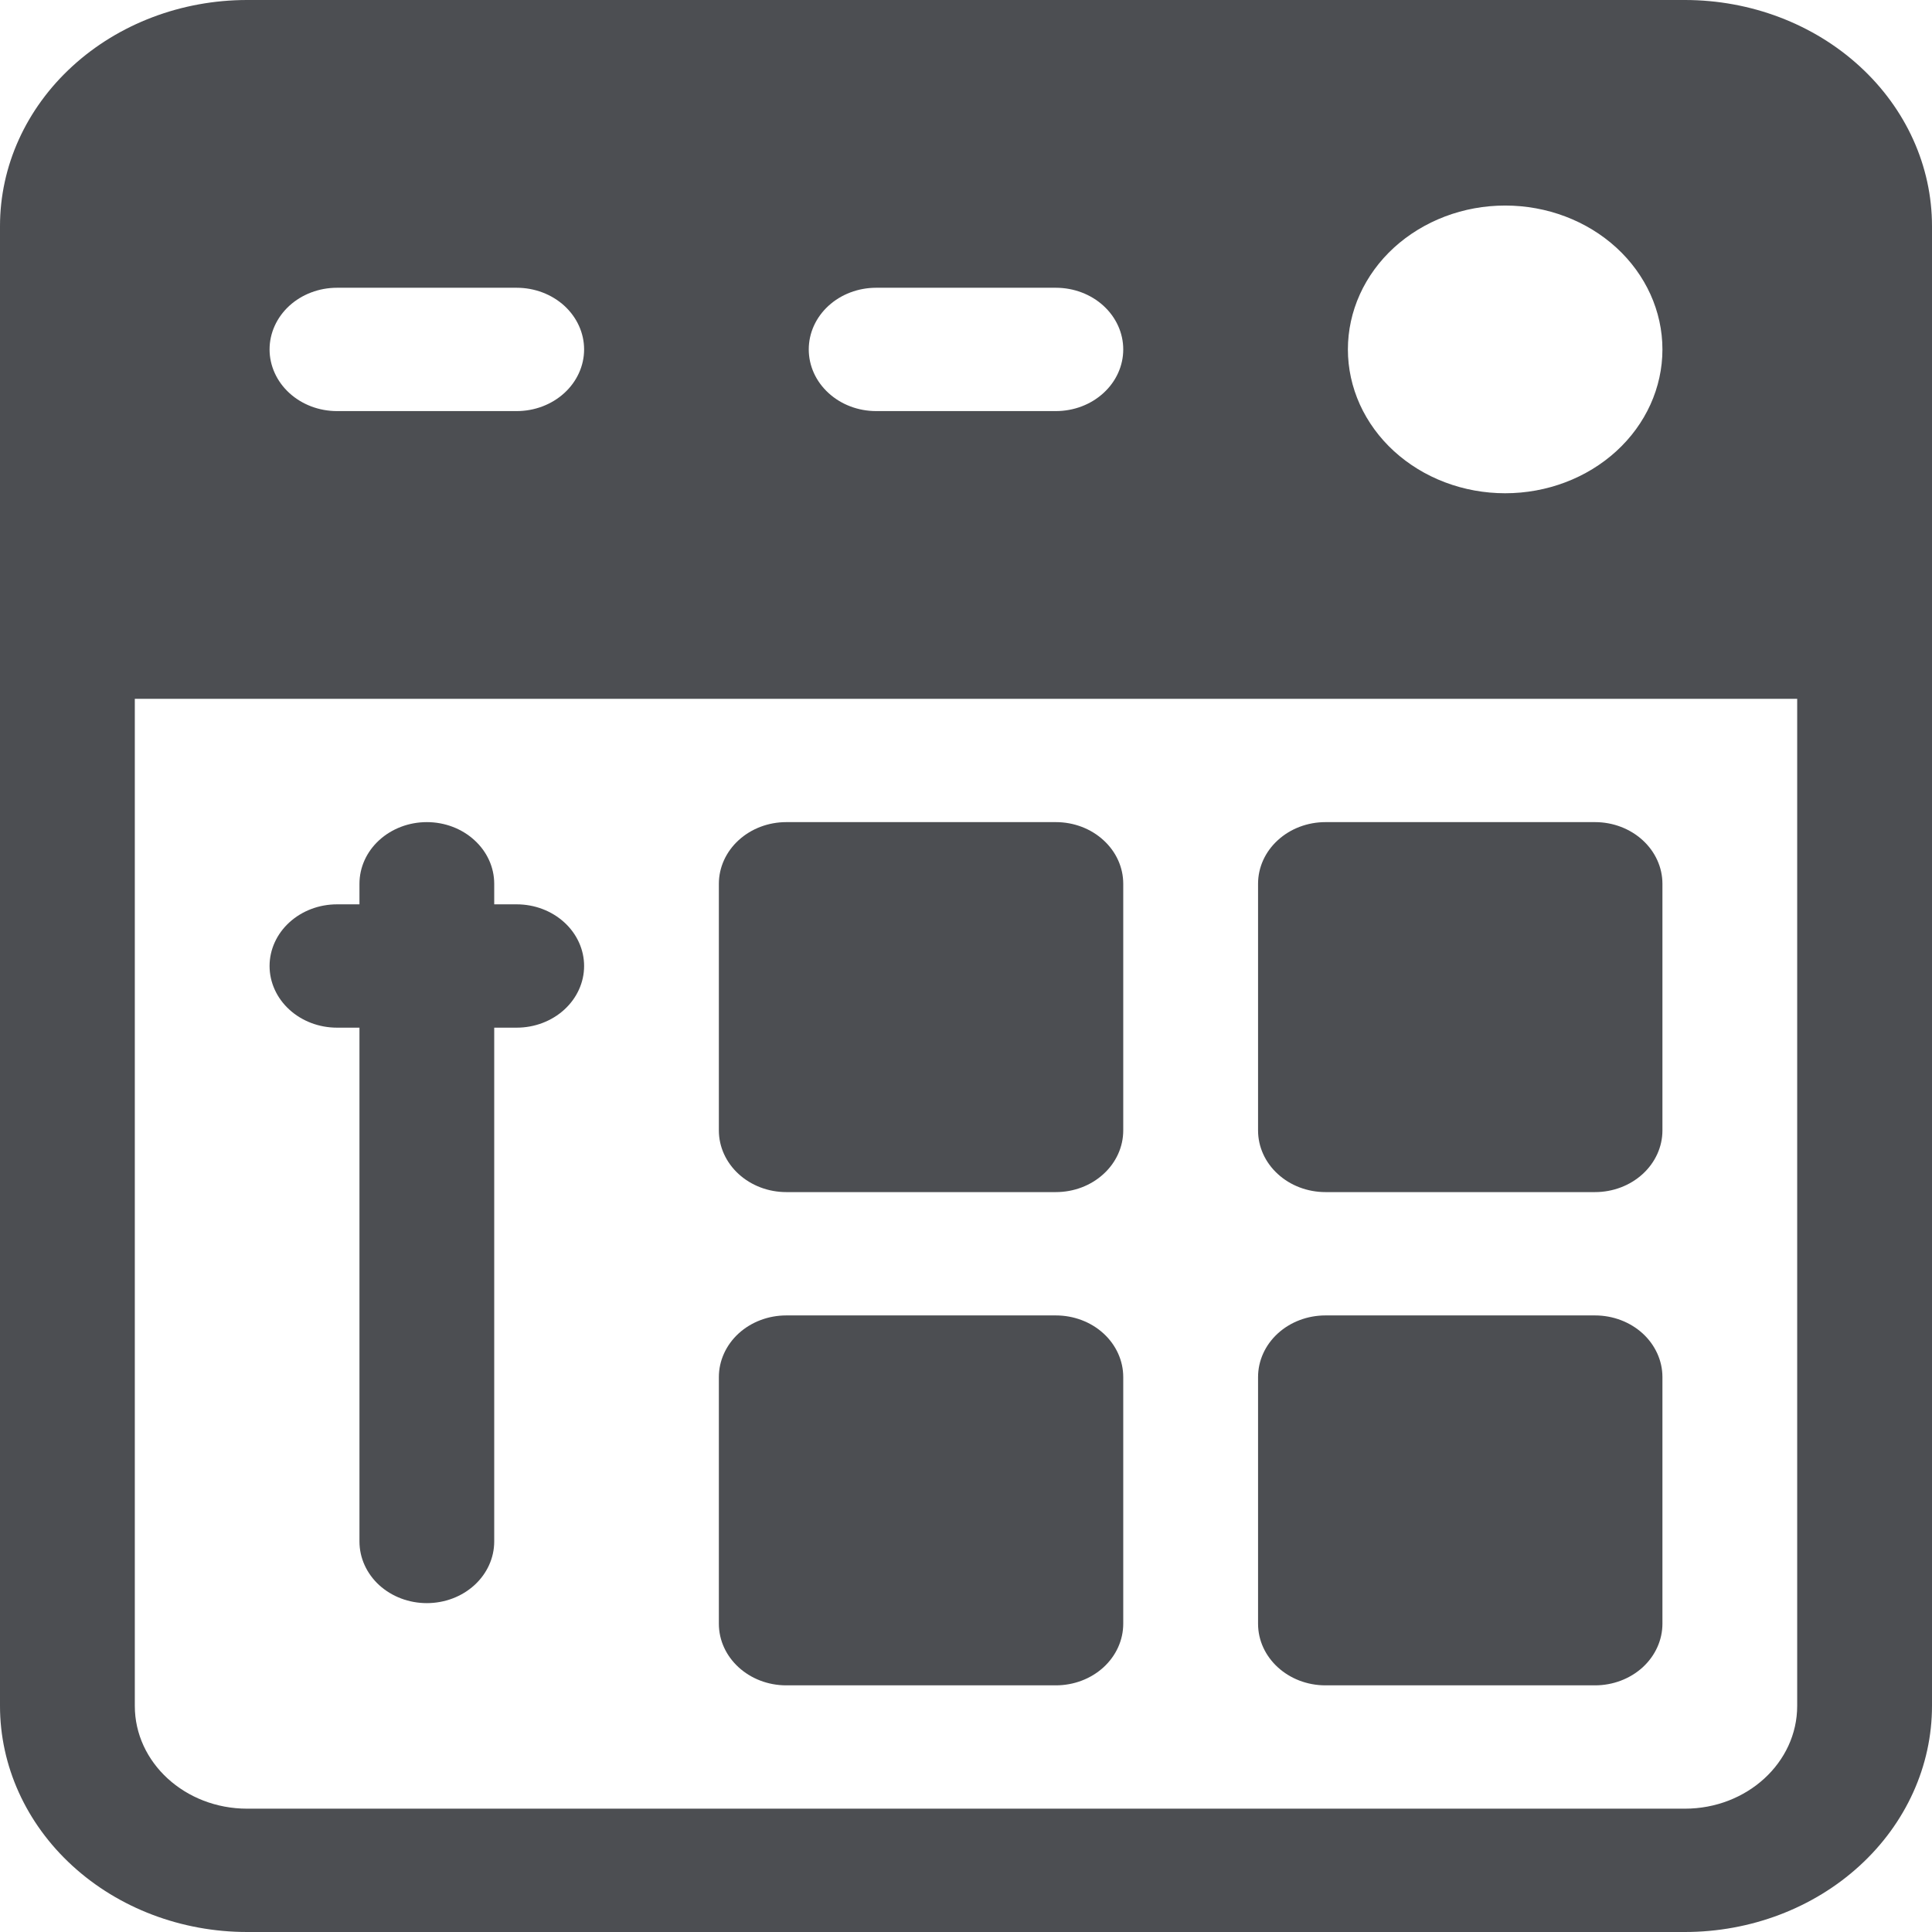
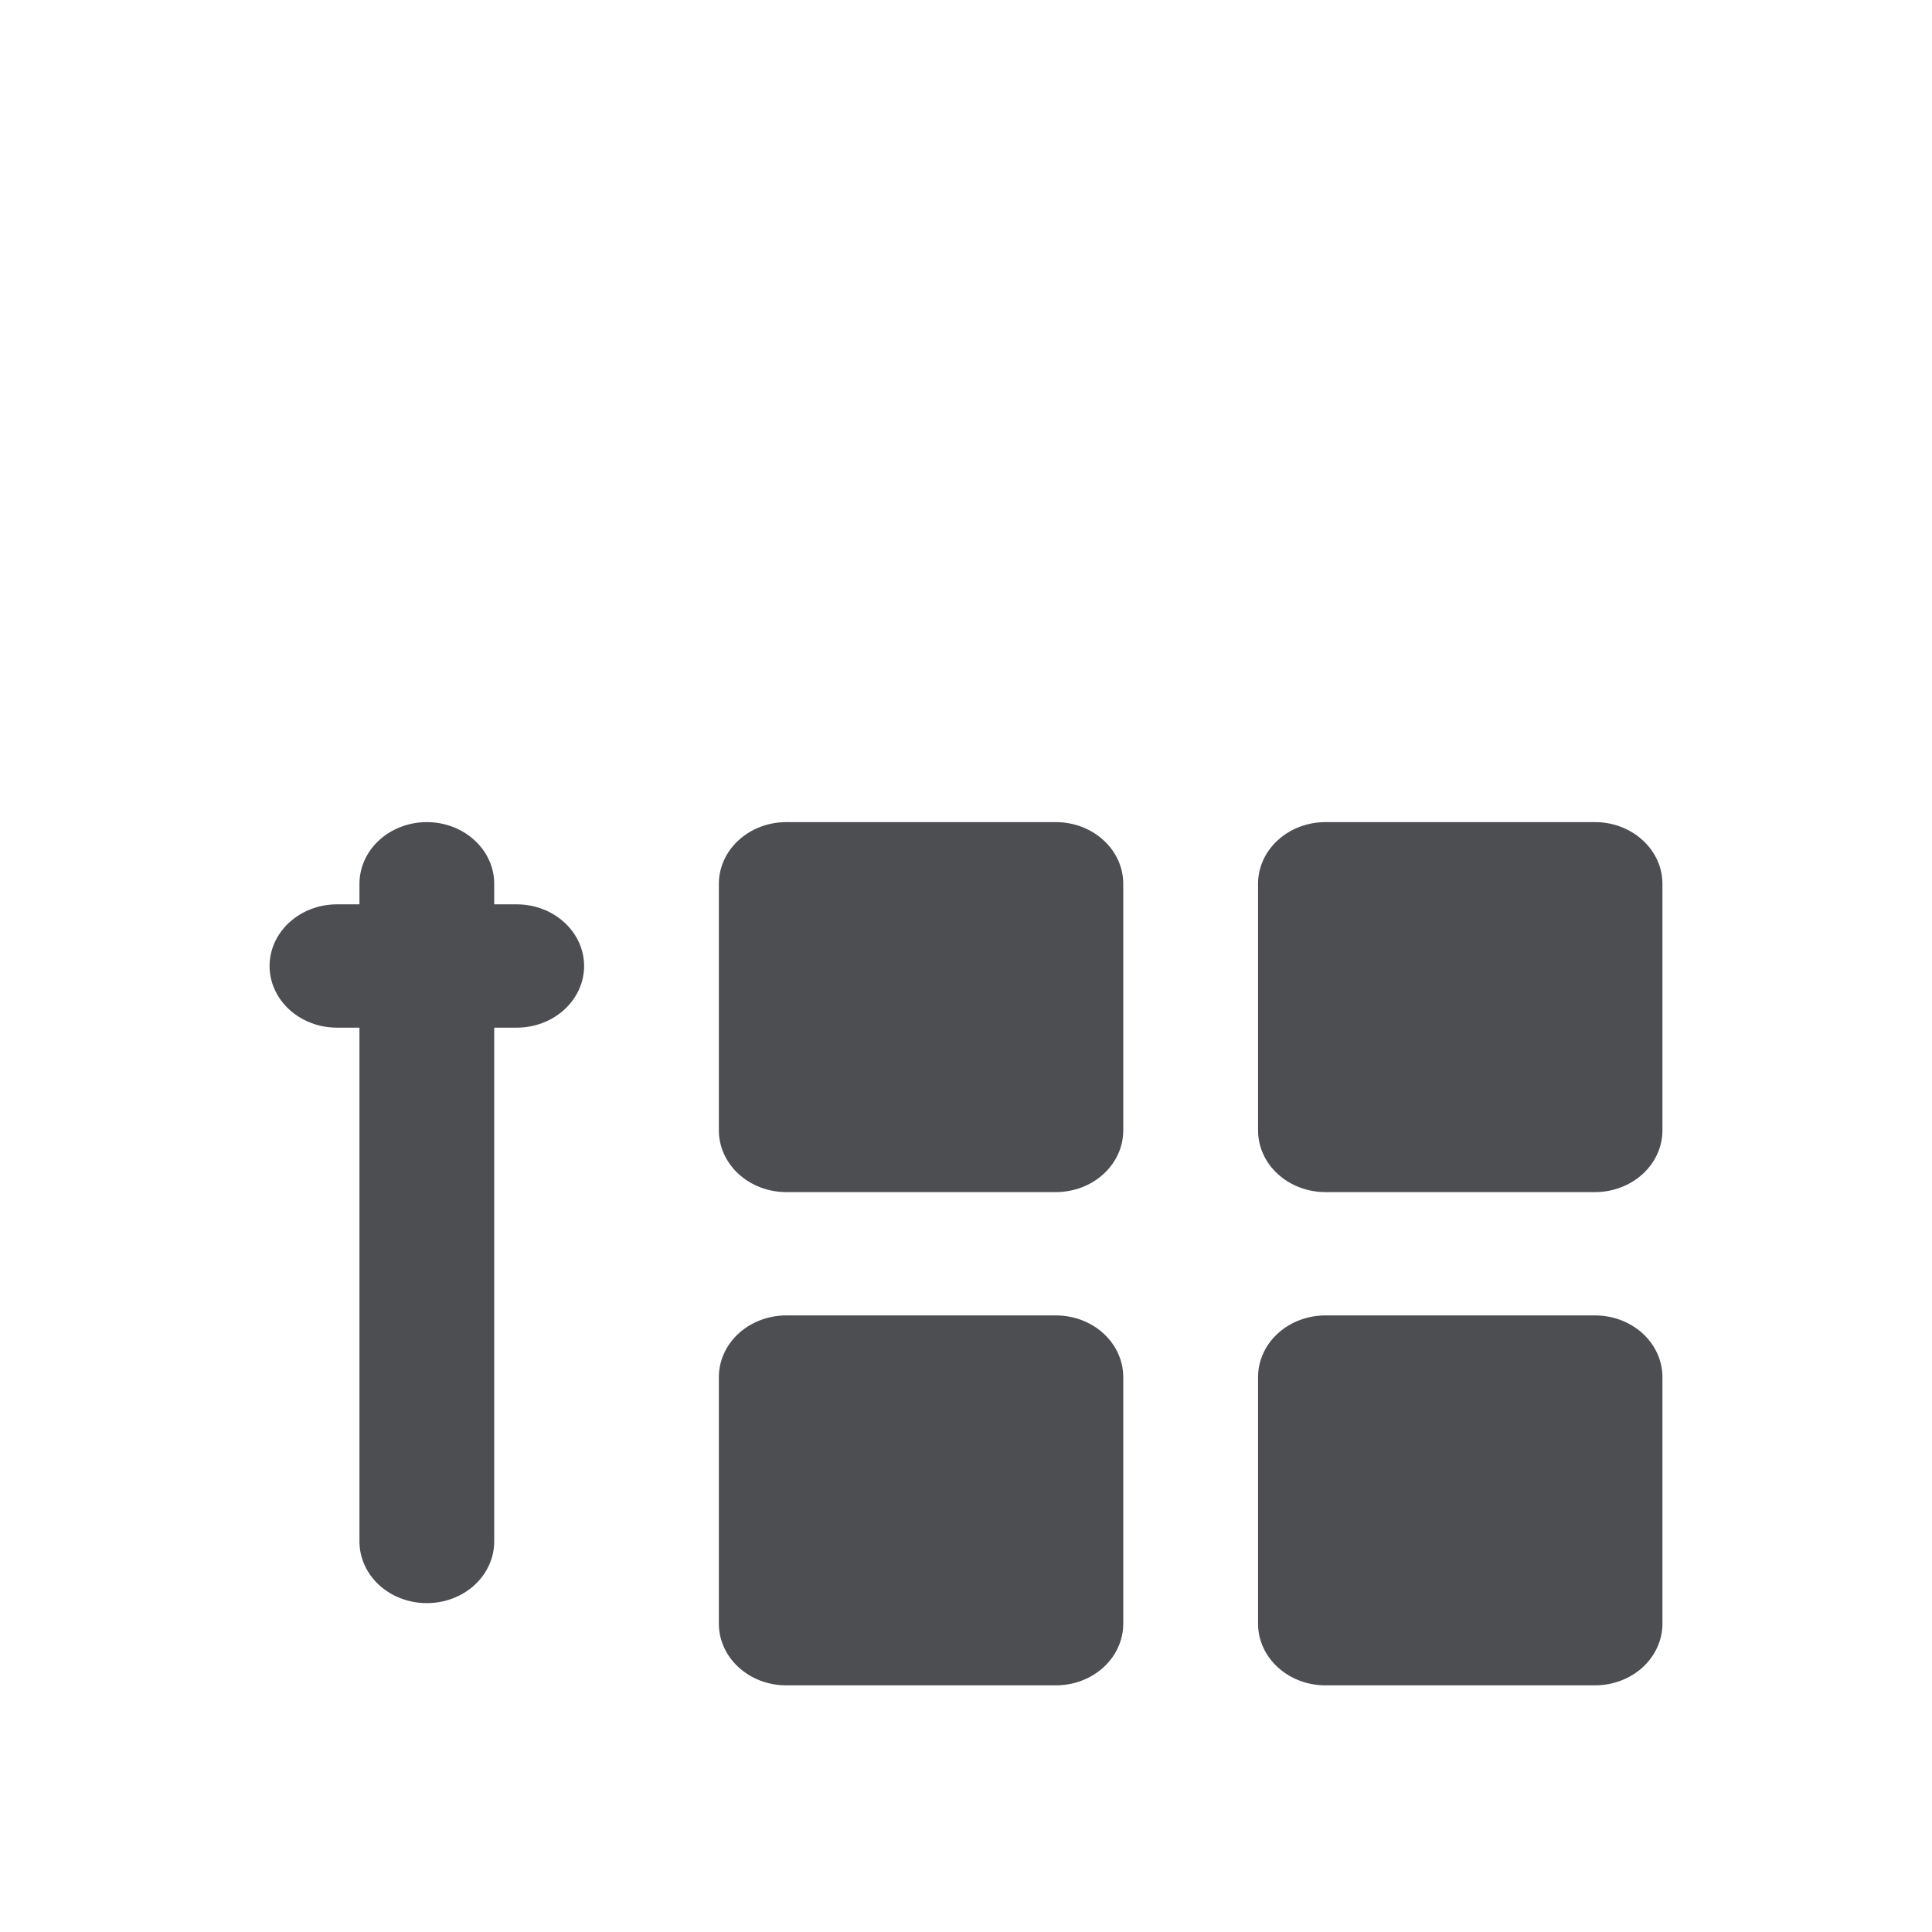
<svg xmlns="http://www.w3.org/2000/svg" width="36" height="36" viewBox="0 0 36 36" fill="none">
  <path d="M9.209 16.468C9.209 16.163 9.077 15.871 8.841 15.656C8.606 15.44 8.287 15.319 7.953 15.319C7.62 15.319 7.301 15.44 7.065 15.656C6.83 15.871 6.698 16.163 6.698 16.468V16.851H6.279C5.946 16.851 5.627 16.972 5.391 17.188C5.156 17.403 5.023 17.695 5.023 18C5.023 18.305 5.156 18.597 5.391 18.812C5.627 19.028 5.946 19.149 6.279 19.149H6.698V28.723C6.698 29.028 6.83 29.32 7.065 29.536C7.301 29.751 7.62 29.872 7.953 29.872C8.287 29.872 8.606 29.751 8.841 29.536C9.077 29.32 9.209 29.028 9.209 28.723V19.149H9.628C9.961 19.149 10.28 19.028 10.516 18.812C10.751 18.597 10.884 18.305 10.884 18C10.884 17.695 10.751 17.403 10.516 17.188C10.28 16.972 9.961 16.851 9.628 16.851H9.209V16.468ZM13.395 16.468C13.395 16.163 13.528 15.871 13.763 15.656C13.999 15.44 14.318 15.319 14.651 15.319H19.674C20.008 15.319 20.327 15.44 20.562 15.656C20.798 15.871 20.93 16.163 20.93 16.468V21.064C20.93 21.369 20.798 21.661 20.562 21.876C20.327 22.092 20.008 22.213 19.674 22.213H14.651C14.318 22.213 13.999 22.092 13.763 21.876C13.528 21.661 13.395 21.369 13.395 21.064V16.468ZM14.651 24.511C14.318 24.511 13.999 24.632 13.763 24.847C13.528 25.063 13.395 25.355 13.395 25.66V30.255C13.395 30.89 13.958 31.404 14.651 31.404H19.674C20.008 31.404 20.327 31.283 20.562 31.068C20.798 30.852 20.93 30.56 20.93 30.255V25.66C20.93 25.355 20.798 25.063 20.562 24.847C20.327 24.632 20.008 24.511 19.674 24.511H14.651ZM23.442 16.468C23.442 16.163 23.574 15.871 23.81 15.656C24.045 15.44 24.365 15.319 24.698 15.319H29.721C30.054 15.319 30.373 15.44 30.609 15.656C30.844 15.871 30.977 16.163 30.977 16.468V21.064C30.977 21.369 30.844 21.661 30.609 21.876C30.373 22.092 30.054 22.213 29.721 22.213H24.698C24.365 22.213 24.045 22.092 23.81 21.876C23.574 21.661 23.442 21.369 23.442 21.064V16.468ZM24.698 24.511C24.365 24.511 24.045 24.632 23.81 24.847C23.574 25.063 23.442 25.355 23.442 25.66V30.255C23.442 30.89 24.005 31.404 24.698 31.404H29.721C30.054 31.404 30.373 31.283 30.609 31.068C30.844 30.852 30.977 30.56 30.977 30.255V25.66C30.977 25.355 30.844 25.063 30.609 24.847C30.373 24.632 30.054 24.511 29.721 24.511H24.698Z" fill="#4C4E52" />
-   <path fill-rule="evenodd" clip-rule="evenodd" d="M4.605 0C3.383 0 2.212 0.444 1.349 1.234C0.485 2.024 0 3.095 0 4.213V31.787C0 32.904 0.485 33.976 1.349 34.766C2.212 35.556 3.383 36 4.605 36H31.395C32.617 36 33.788 35.556 34.651 34.766C35.515 33.976 36 32.904 36 31.787V4.213C36 3.095 35.515 2.024 34.651 1.234C33.788 0.444 32.617 0 31.395 0H4.605ZM2.512 13.021H33.488V31.787C33.488 32.844 32.551 33.702 31.395 33.702H4.605C3.449 33.702 2.512 32.844 2.512 31.787V13.021ZM5.023 6.511C5.023 6.206 5.156 5.914 5.391 5.698C5.627 5.483 5.946 5.362 6.279 5.362H9.628C9.961 5.362 10.28 5.483 10.516 5.698C10.751 5.914 10.884 6.206 10.884 6.511C10.884 6.815 10.751 7.108 10.516 7.323C10.28 7.539 9.961 7.66 9.628 7.66H6.279C5.946 7.66 5.627 7.539 5.391 7.323C5.156 7.108 5.023 6.815 5.023 6.511ZM16.326 5.362C15.992 5.362 15.673 5.483 15.438 5.698C15.202 5.914 15.07 6.206 15.07 6.511C15.07 6.815 15.202 7.108 15.438 7.323C15.673 7.539 15.992 7.66 16.326 7.66H19.674C20.008 7.66 20.327 7.539 20.562 7.323C20.798 7.108 20.93 6.815 20.93 6.511C20.93 6.206 20.798 5.914 20.562 5.698C20.327 5.483 20.008 5.362 19.674 5.362H16.326ZM28.047 3.83C27.662 3.83 27.281 3.899 26.925 4.034C26.57 4.169 26.247 4.366 25.974 4.615C25.702 4.864 25.487 5.159 25.339 5.485C25.192 5.81 25.116 6.159 25.116 6.511C25.116 6.863 25.192 7.211 25.339 7.537C25.487 7.862 25.702 8.157 25.974 8.406C26.247 8.655 26.57 8.853 26.925 8.987C27.281 9.122 27.662 9.191 28.047 9.191C28.824 9.191 29.569 8.909 30.119 8.406C30.668 7.904 30.977 7.222 30.977 6.511C30.977 5.8 30.668 5.118 30.119 4.615C29.569 4.112 28.824 3.83 28.047 3.83Z" fill="#4C4E52" />
</svg>